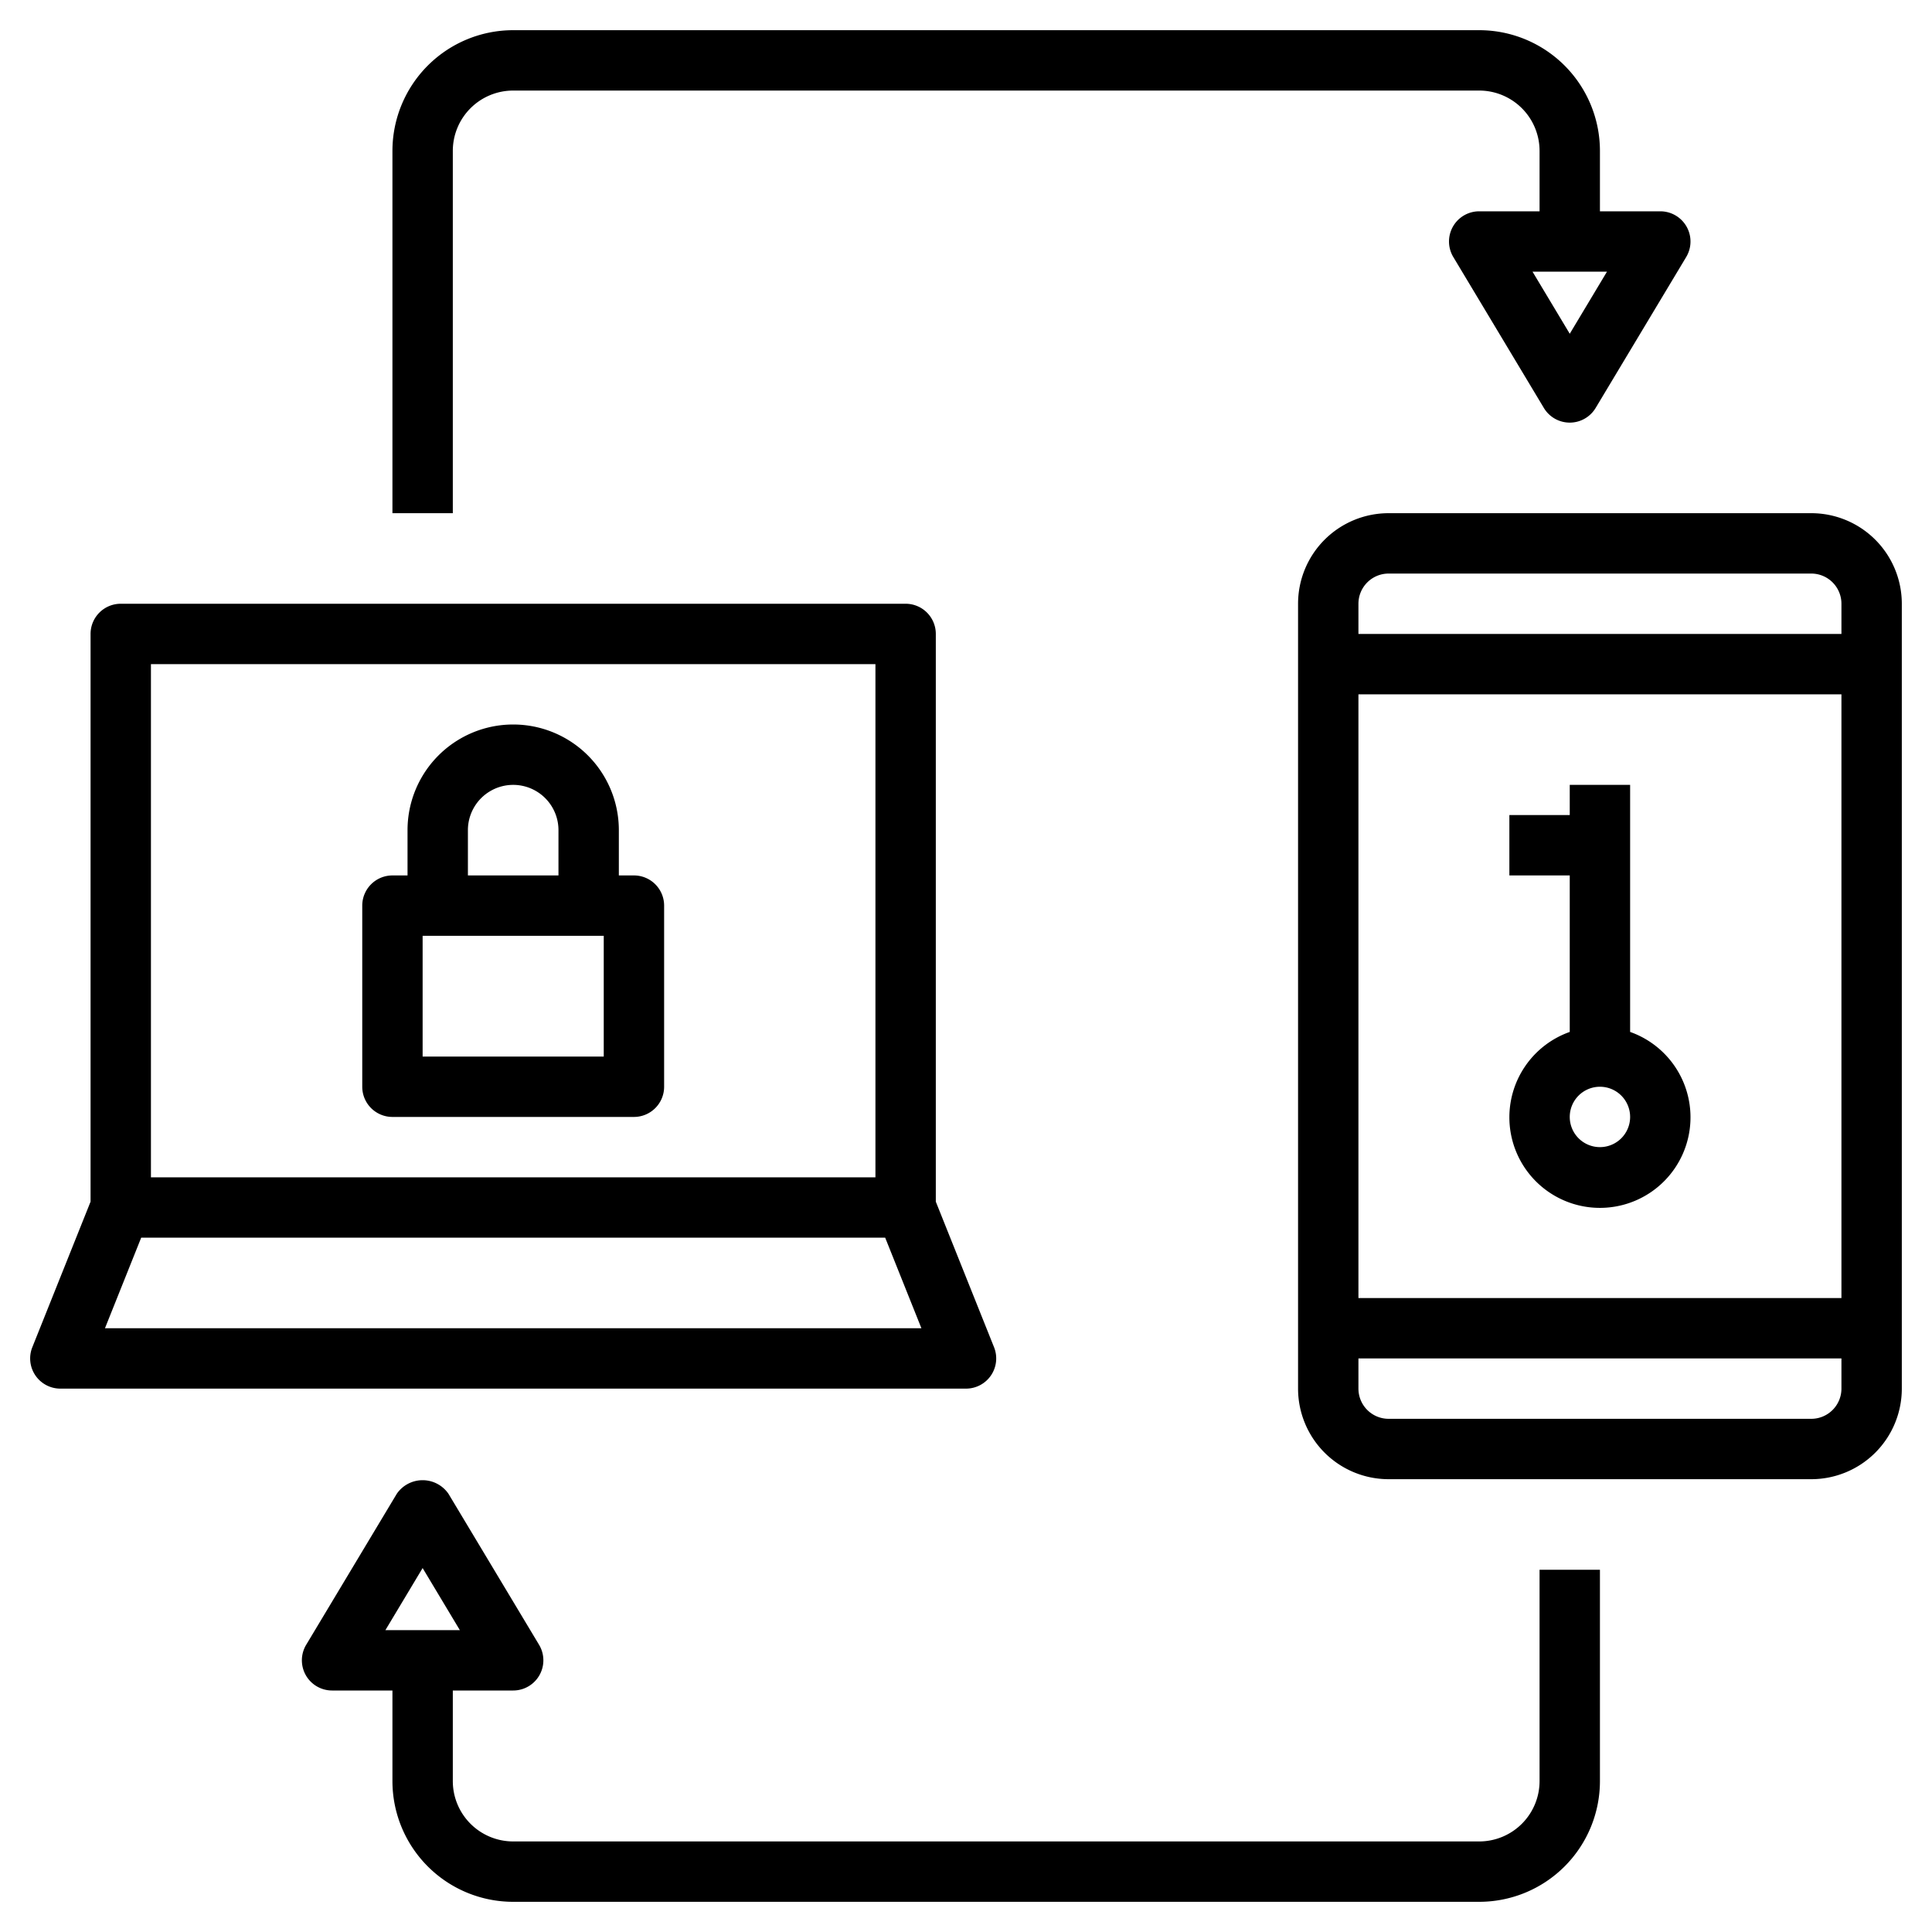
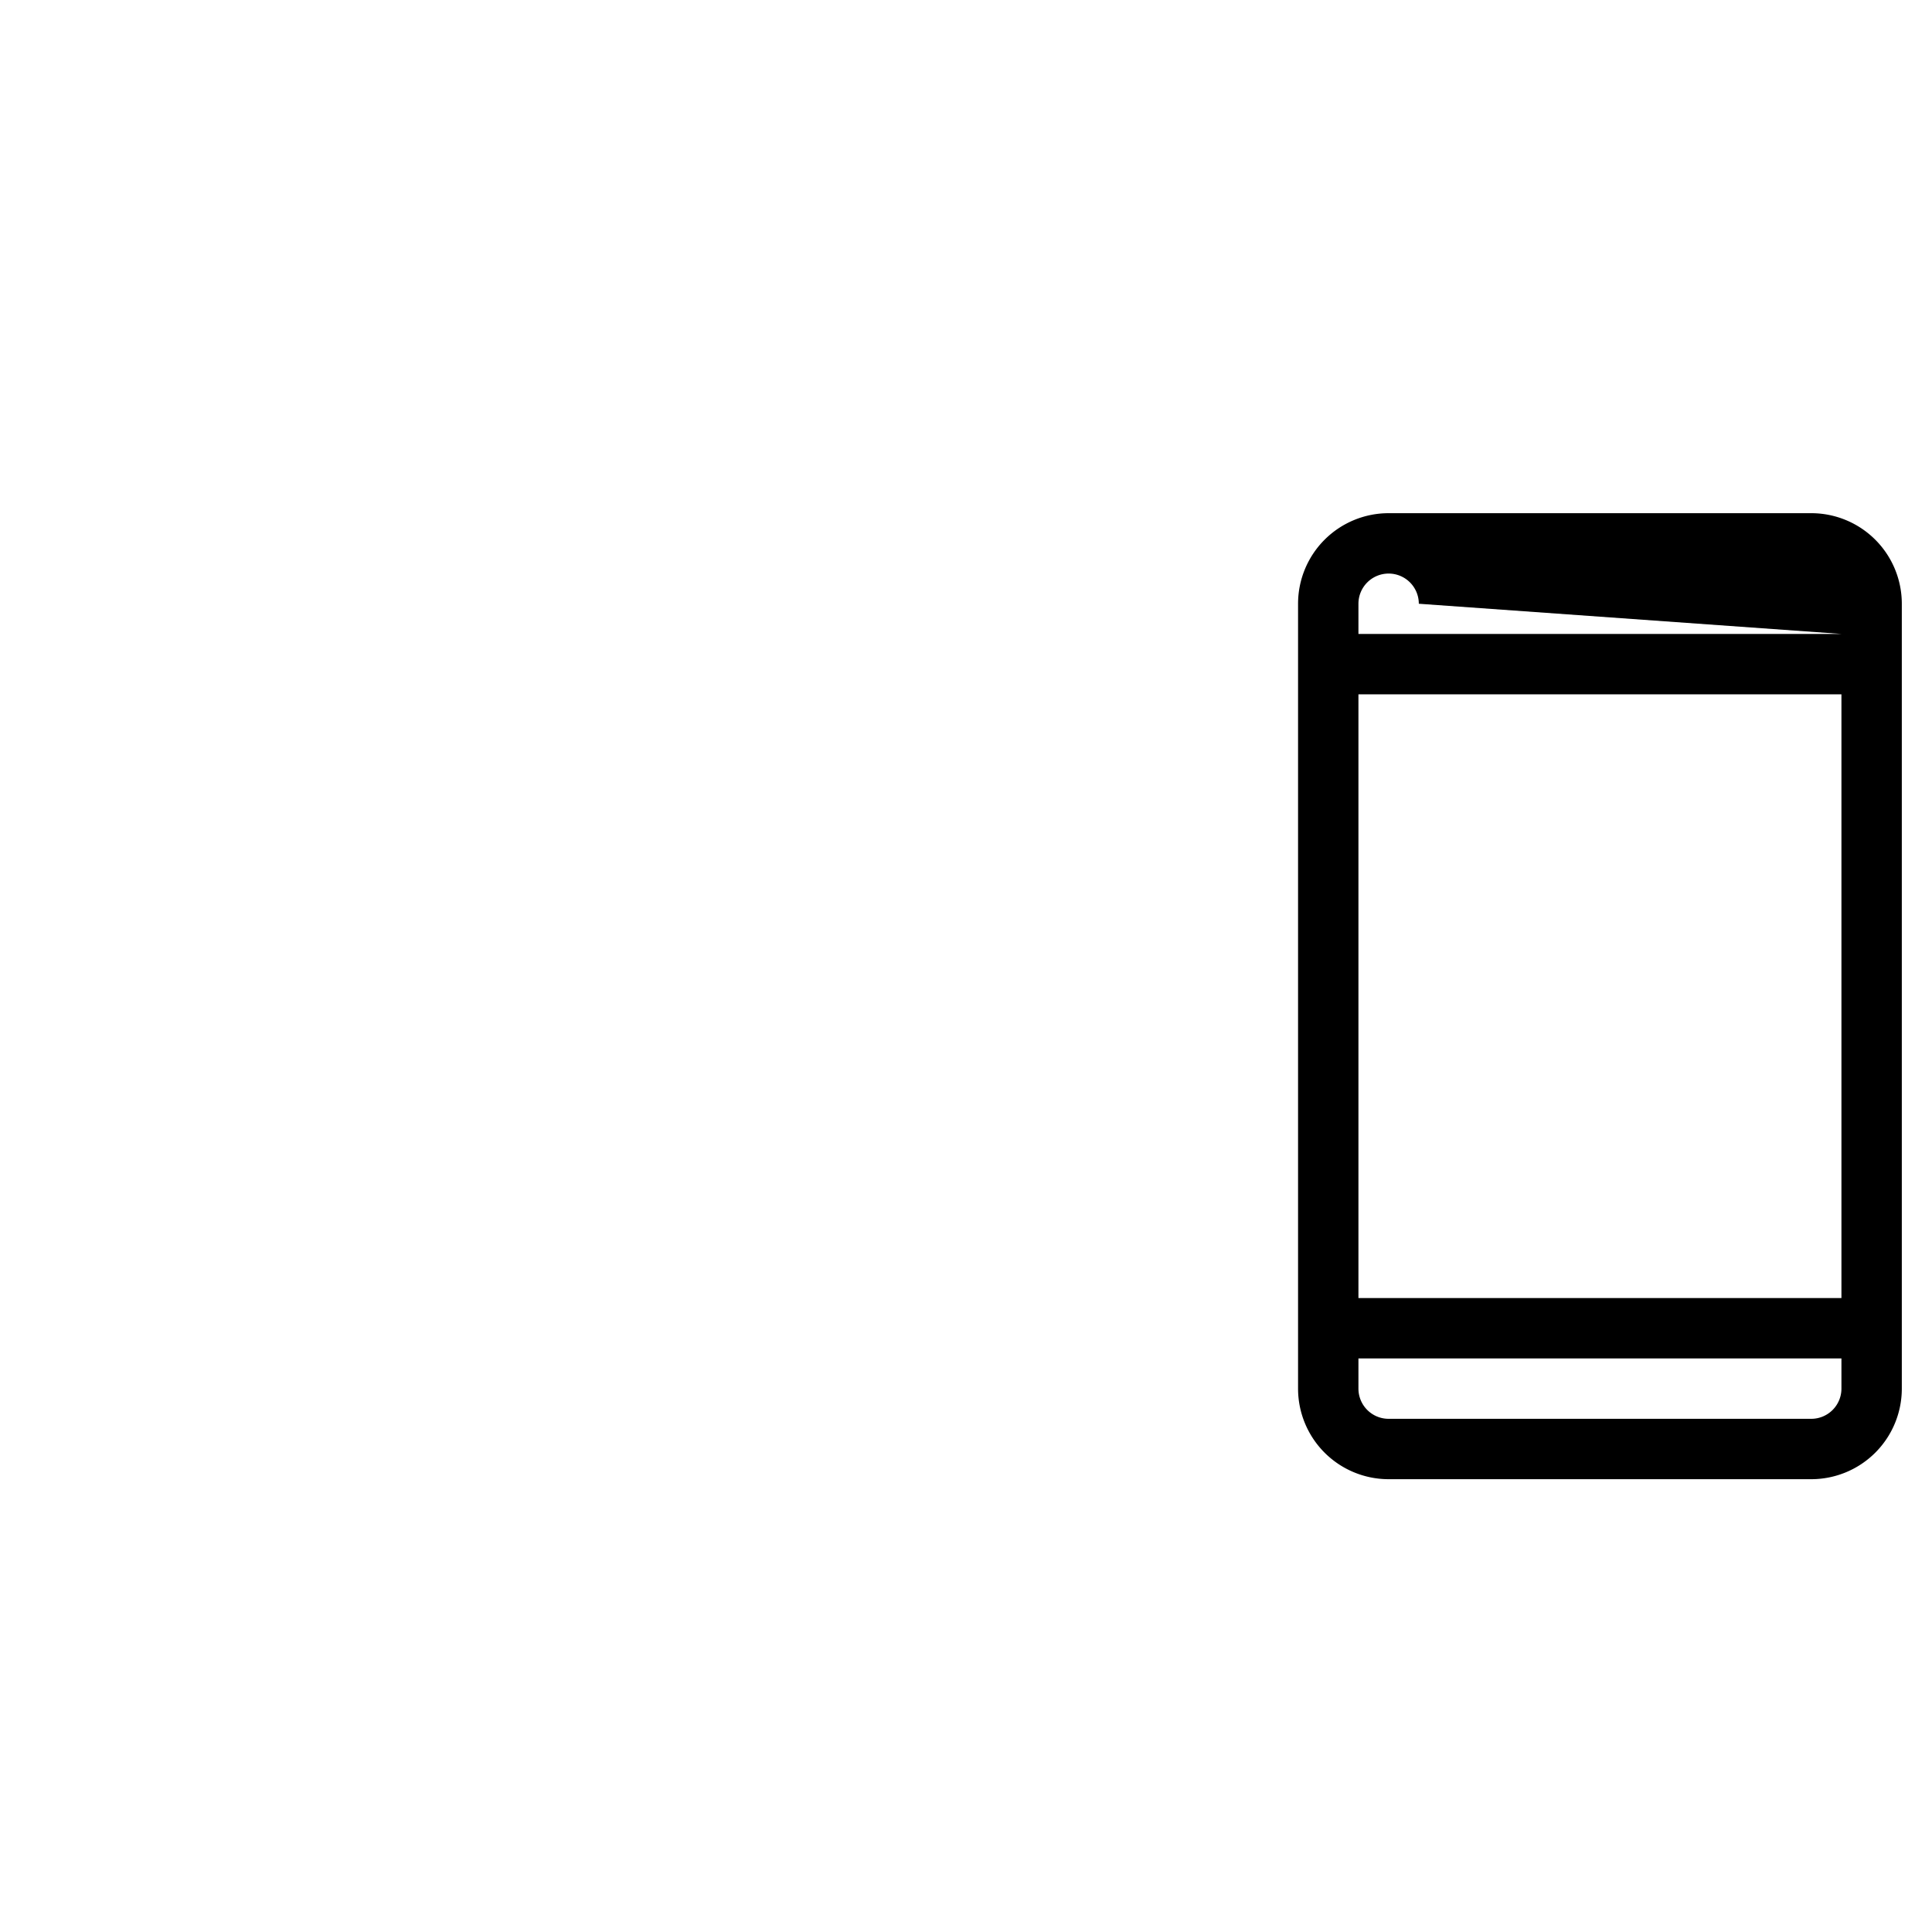
<svg xmlns="http://www.w3.org/2000/svg" id="Layer_1" data-name="Layer 1" viewBox="0 0 64 64" width="512" height="512">
-   <path d="M60,17H46a3,3,0,0,0-3,3V46a3,3,0,0,0,3,3H60a3,3,0,0,0,3-3V20A3,3,0,0,0,60,17Zm1,29a1,1,0,0,1-1,1H46a1,1,0,0,1-1-1V45H61Zm0-3H45V23H61Zm0-22H45V20a1,1,0,0,1,1-1H60a1,1,0,0,1,1,1Z" />
-   <path d="M31,39.807V21a1,1,0,0,0-1-1H4a1,1,0,0,0-1,1V39.807L1.071,44.628A1,1,0,0,0,2,46H32a1,1,0,0,0,.929-1.372ZM5,22H29V39H5ZM3.477,44l1.2-3H29.323l1.2,3Z" />
-   <path d="M49,7a1,1,0,0,0-.857,1.515l3,5a1,1,0,0,0,1.714,0l3-5A1,1,0,0,0,55,7H53V5a4,4,0,0,0-4-4H17a4,4,0,0,0-4,4V17h2V5a2,2,0,0,1,2-2H49a2,2,0,0,1,2,2V7Zm4.233,2L52,11.056,50.767,9Z" />
-   <path d="M51,59a2,2,0,0,1-2,2H17a2,2,0,0,1-2-2V56h2a1,1,0,0,0,.857-1.515l-3-5a1.039,1.039,0,0,0-1.714,0l-3,5A1,1,0,0,0,11,56h2v3a4,4,0,0,0,4,4H49a4,4,0,0,0,4-4V52H51ZM12.767,54,14,51.944,15.233,54Z" />
-   <path d="M21,29h-.5V27.5a3.5,3.5,0,0,0-7,0V29H13a1,1,0,0,0-1,1v6a1,1,0,0,0,1,1h8a1,1,0,0,0,1-1V30A1,1,0,0,0,21,29Zm-5.5-1.5a1.5,1.5,0,0,1,3,0V29h-3ZM20,35H14V31h6Z" />
-   <path d="M50,37a3,3,0,1,0,4-2.816V26H52v1H50v2h2v5.184A3,3,0,0,0,50,37Zm3-1a1,1,0,1,1-1,1A1,1,0,0,1,53,36Z" />
+   <path d="M60,17H46a3,3,0,0,0-3,3V46a3,3,0,0,0,3,3H60a3,3,0,0,0,3-3V20A3,3,0,0,0,60,17Zm1,29a1,1,0,0,1-1,1H46a1,1,0,0,1-1-1V45H61Zm0-3H45V23H61Zm0-22H45V20a1,1,0,0,1,1-1a1,1,0,0,1,1,1Z" />
</svg>